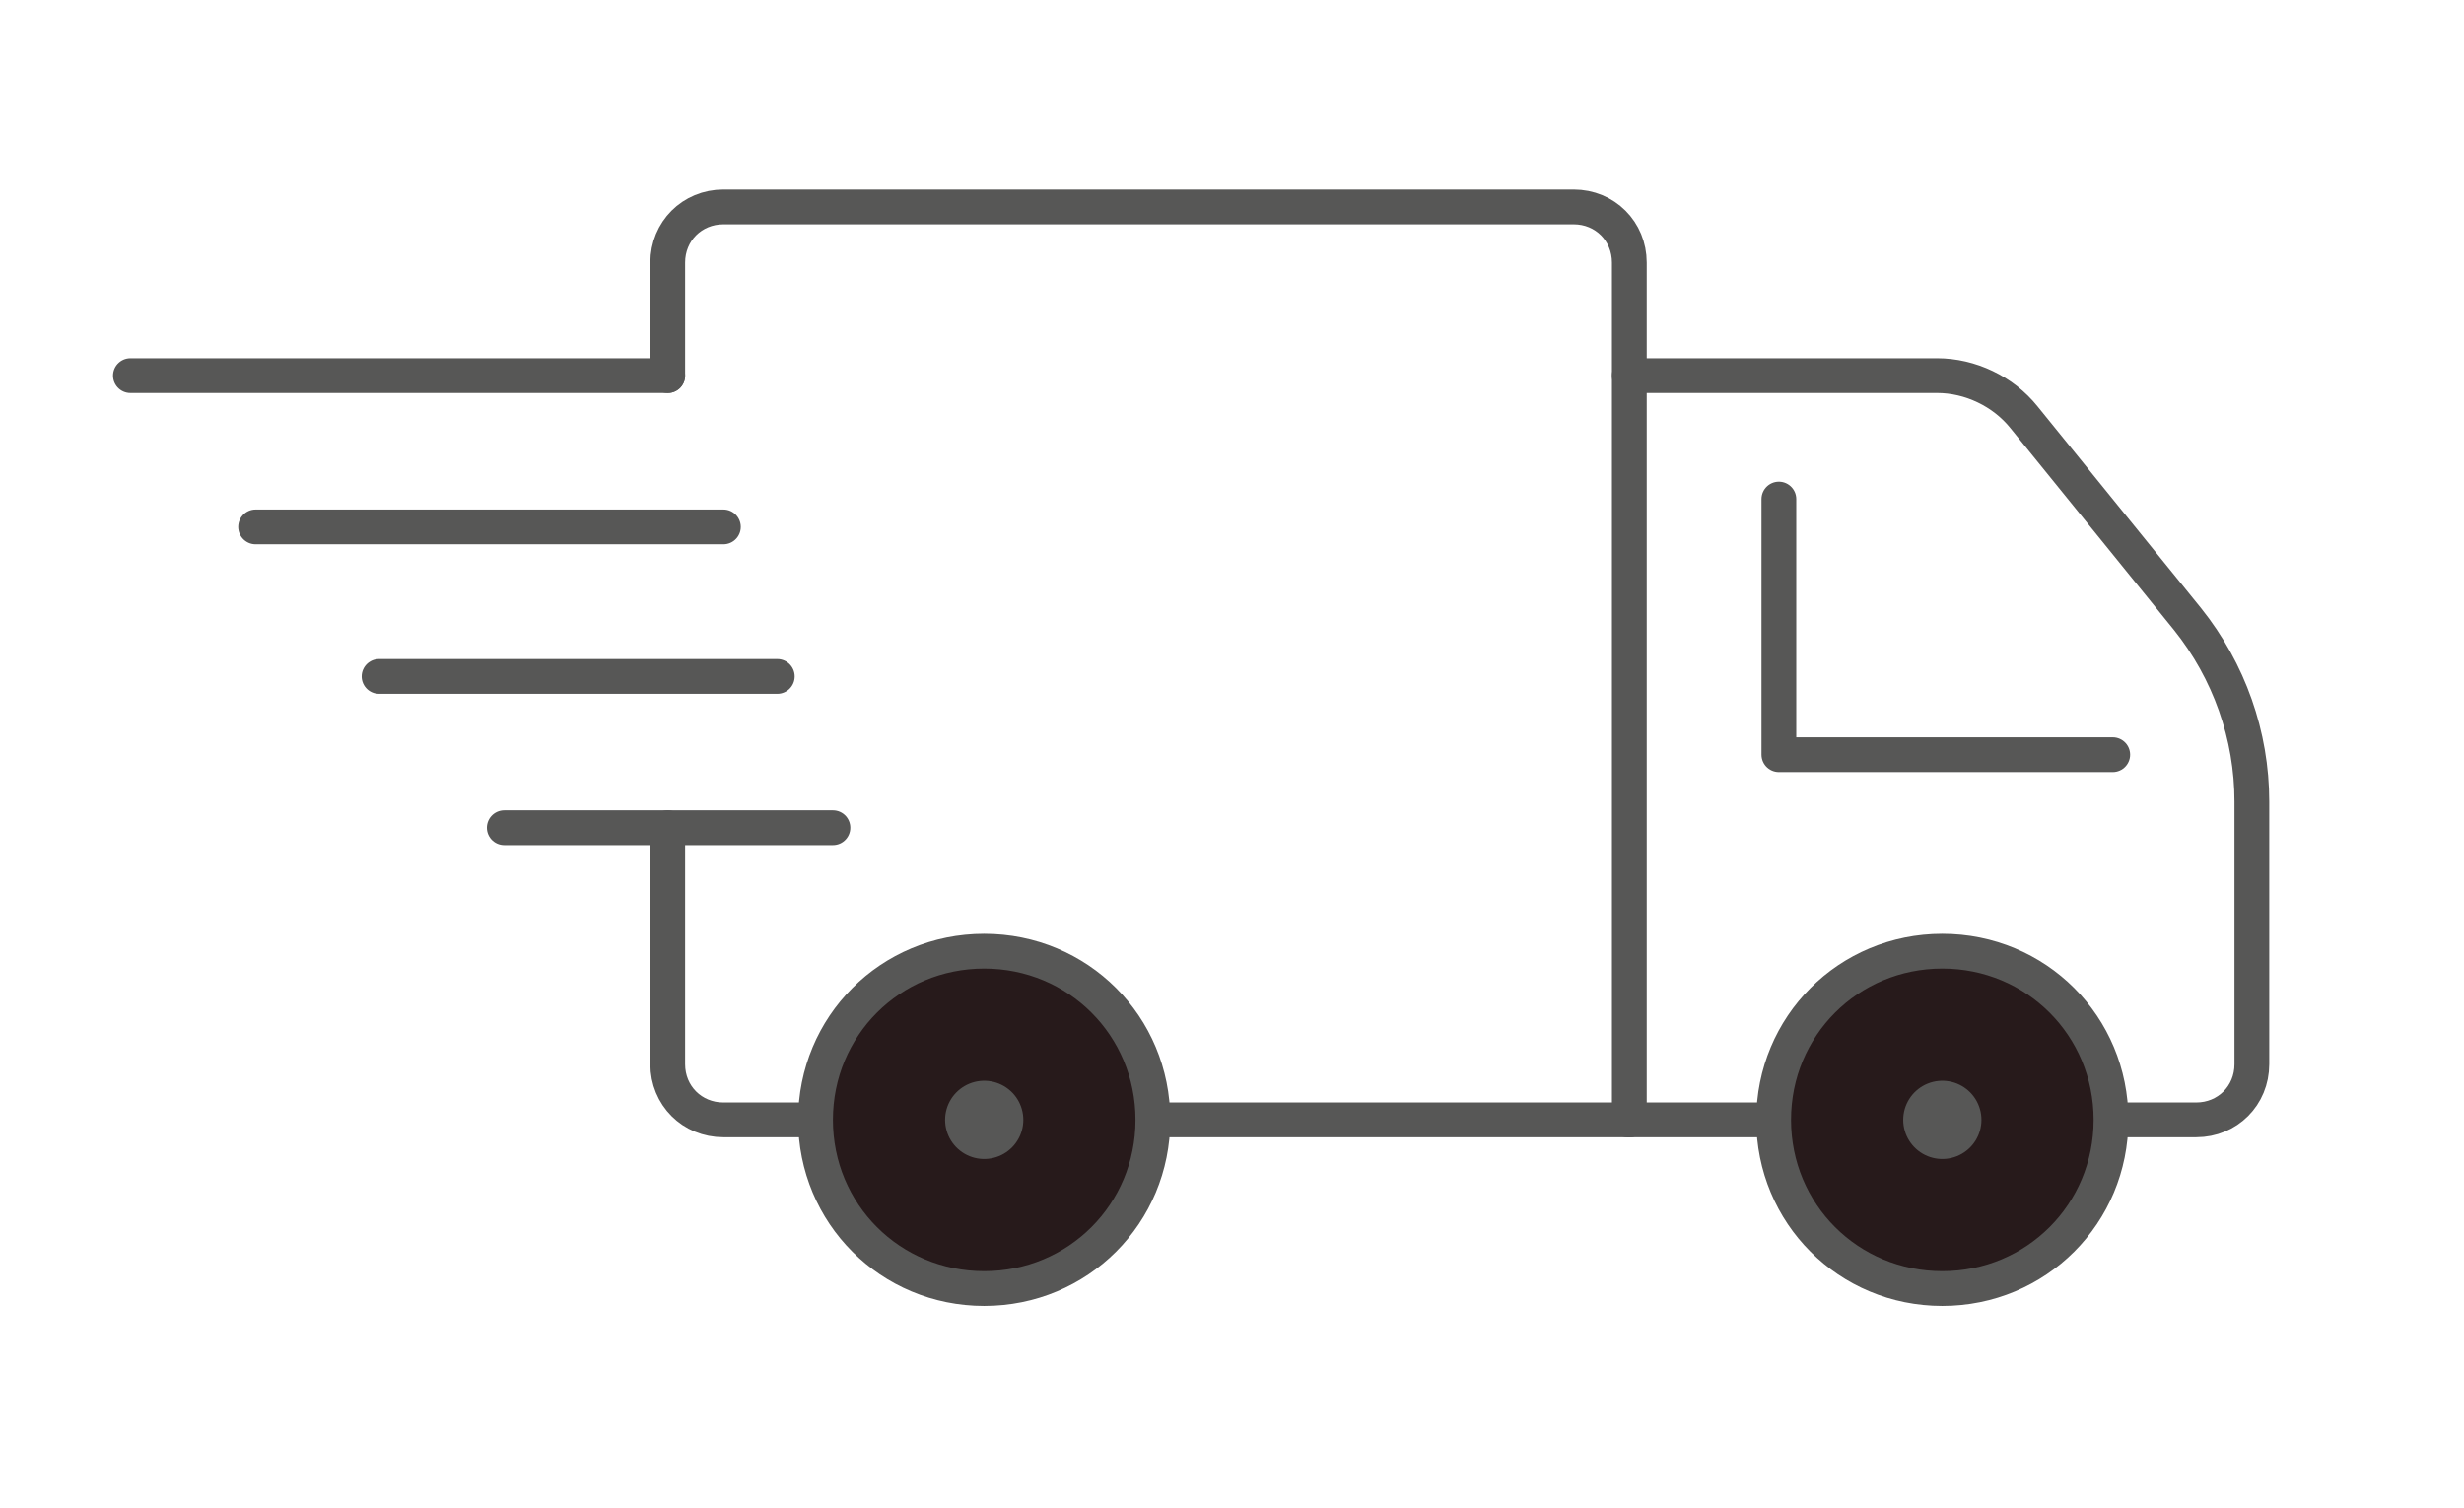
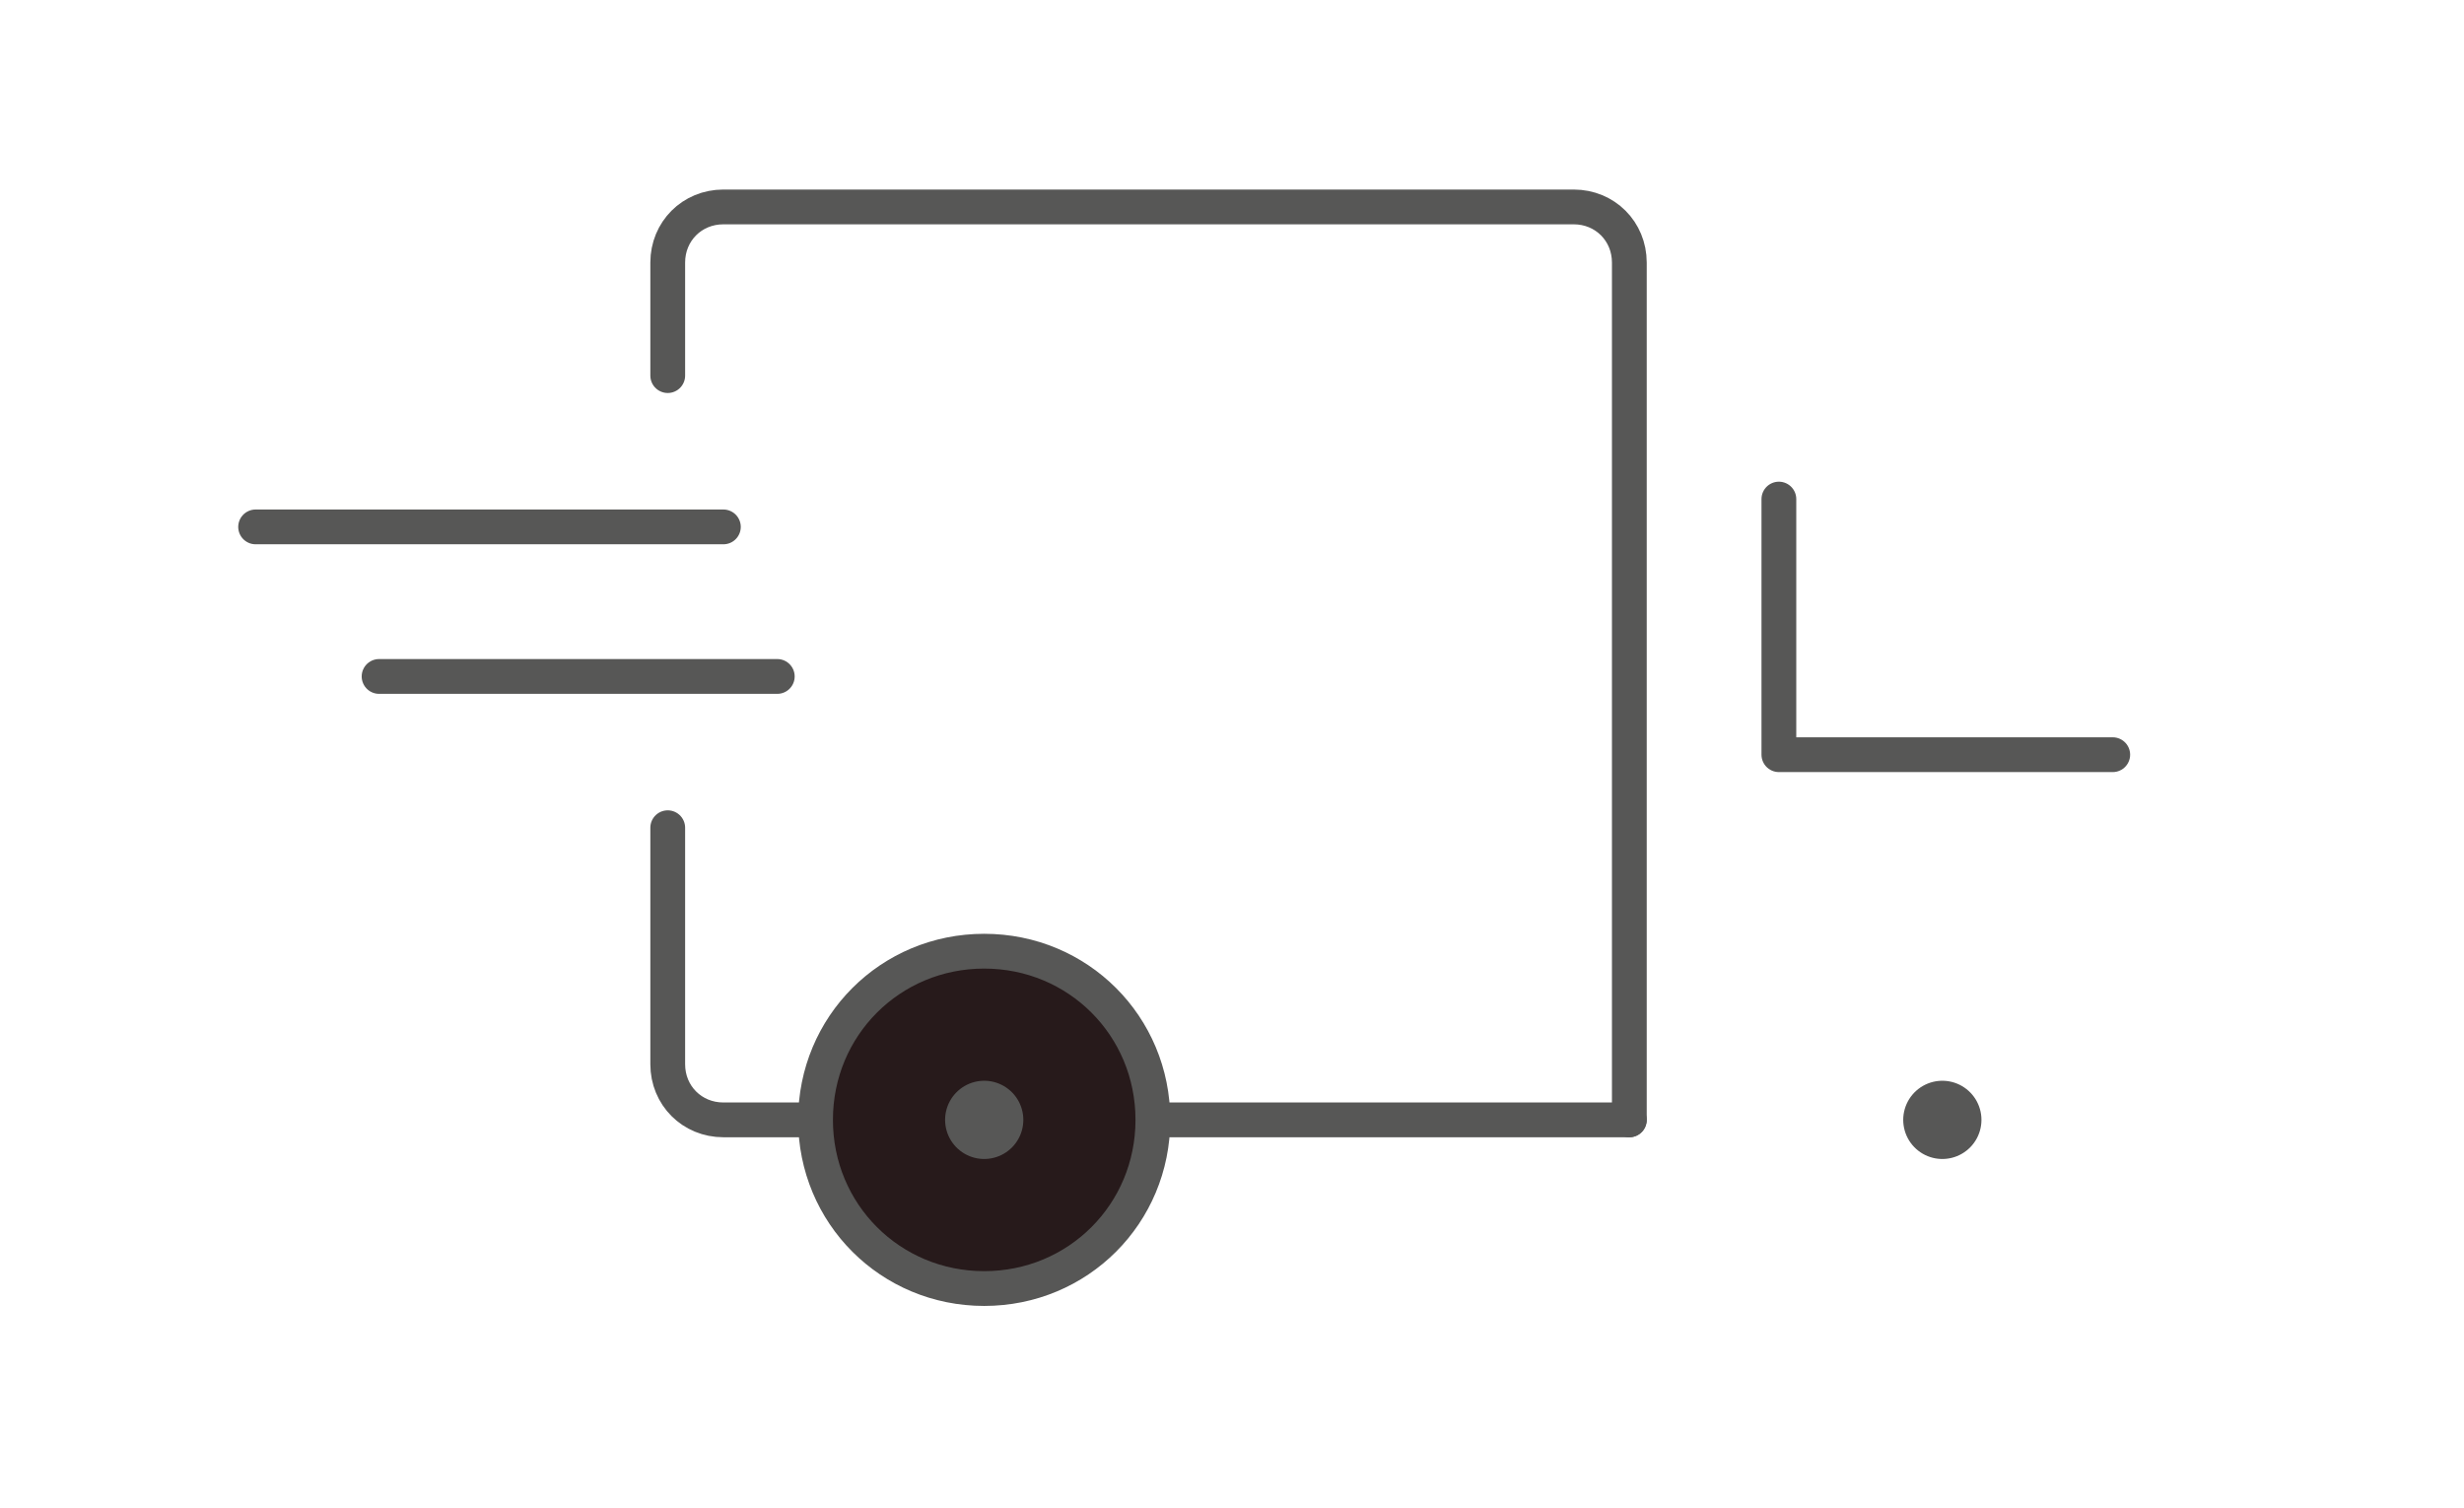
<svg xmlns="http://www.w3.org/2000/svg" version="1.1" id="Vrstva_1" x="0px" y="0px" viewBox="0 0 141.7 86.7" style="enable-background:new 0 0 141.7 86.7;" xml:space="preserve">
  <style type="text/css">
	.st0{fill:none;stroke:#575756;stroke-width:2;stroke-linecap:round;stroke-linejoin:round;stroke-miterlimit:10;}
	.st1{fill:#271A1B;stroke:#575756;stroke-width:2;stroke-linecap:round;stroke-linejoin:round;stroke-miterlimit:10;}
	.st2{fill:#FFFFFF;stroke:#575756;stroke-width:2;stroke-linecap:round;stroke-linejoin:round;stroke-miterlimit:10;}
	.st3{fill:none;stroke:#575756;stroke-width:4.499;stroke-linecap:round;stroke-linejoin:round;stroke-miterlimit:10;}
</style>
  <g>
    <g>
      <polyline class="st0" points="121.5,43.4 102.3,43.4 102.3,28.7   " />
      <path class="st0" d="M38.4,21.6v-6.5c0-1.8,1.4-3.2,3.2-3.2h48.9c1.8,0,3.2,1.4,3.2,3.2v49.3" />
      <path class="st0" d="M93.7,64.4H41.6c-1.8,0-3.2-1.4-3.2-3.2V47.6" />
-       <path class="st0" d="M93.7,21.6h17.7c1.9,0,3.8,0.9,5,2.4l9.4,11.6c2.4,3,3.7,6.7,3.7,10.5v15.1c0,1.8-1.4,3.2-3.2,3.2h-14.7h-18" />
      <path class="st1" d="M66.3,64.4c0,5.4-4.3,9.7-9.7,9.7s-9.7-4.3-9.7-9.7c0-5.4,4.3-9.7,9.7-9.7S66.3,59,66.3,64.4z" />
-       <path class="st1" d="M121.4,64.4c0,5.4-4.3,9.7-9.7,9.7s-9.7-4.3-9.7-9.7c0-5.4,4.3-9.7,9.7-9.7S121.4,59,121.4,64.4z" />
      <g>
-         <line class="st2" x1="29" y1="47.6" x2="47.9" y2="47.6" />
        <line class="st2" x1="21.8" y1="38.9" x2="44.7" y2="38.9" />
        <line class="st2" x1="14.7" y1="30.3" x2="41.6" y2="30.3" />
-         <line class="st2" x1="7.5" y1="21.6" x2="38.4" y2="21.6" />
      </g>
      <line class="st3" x1="56.6" y1="64.4" x2="56.6" y2="64.4" />
      <line class="st3" x1="111.7" y1="64.4" x2="111.7" y2="64.4" />
    </g>
  </g>
</svg>